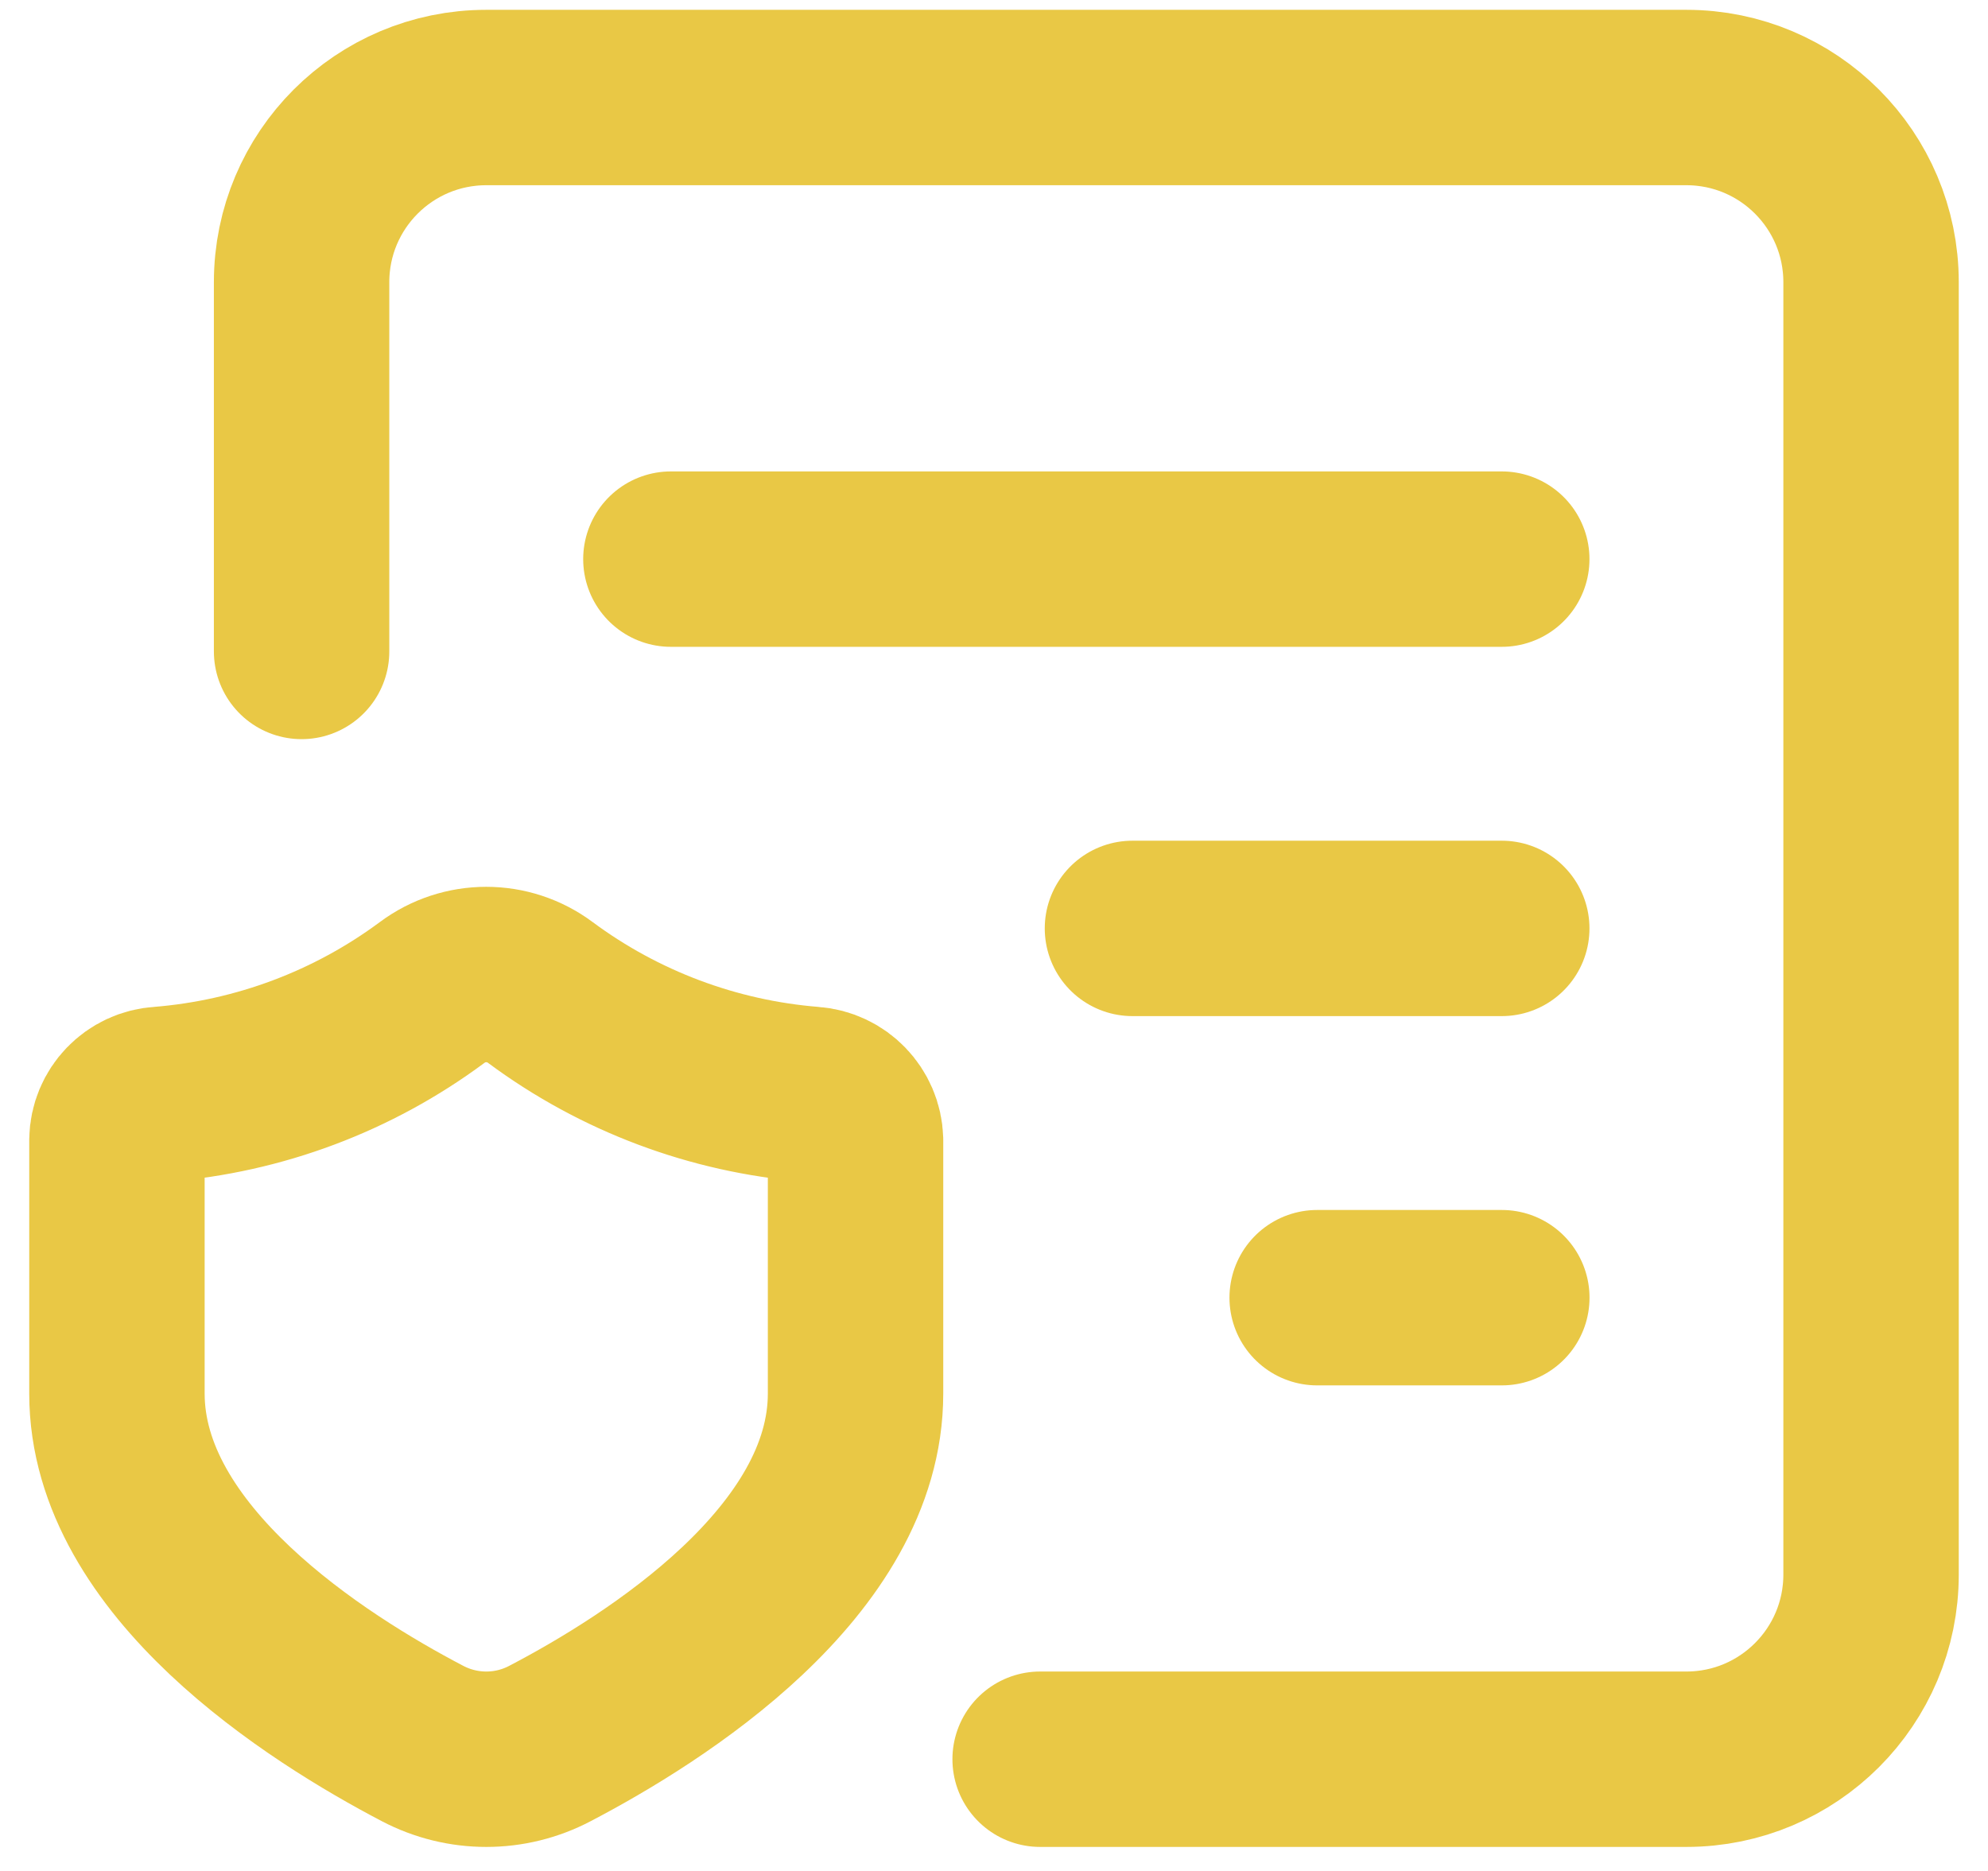
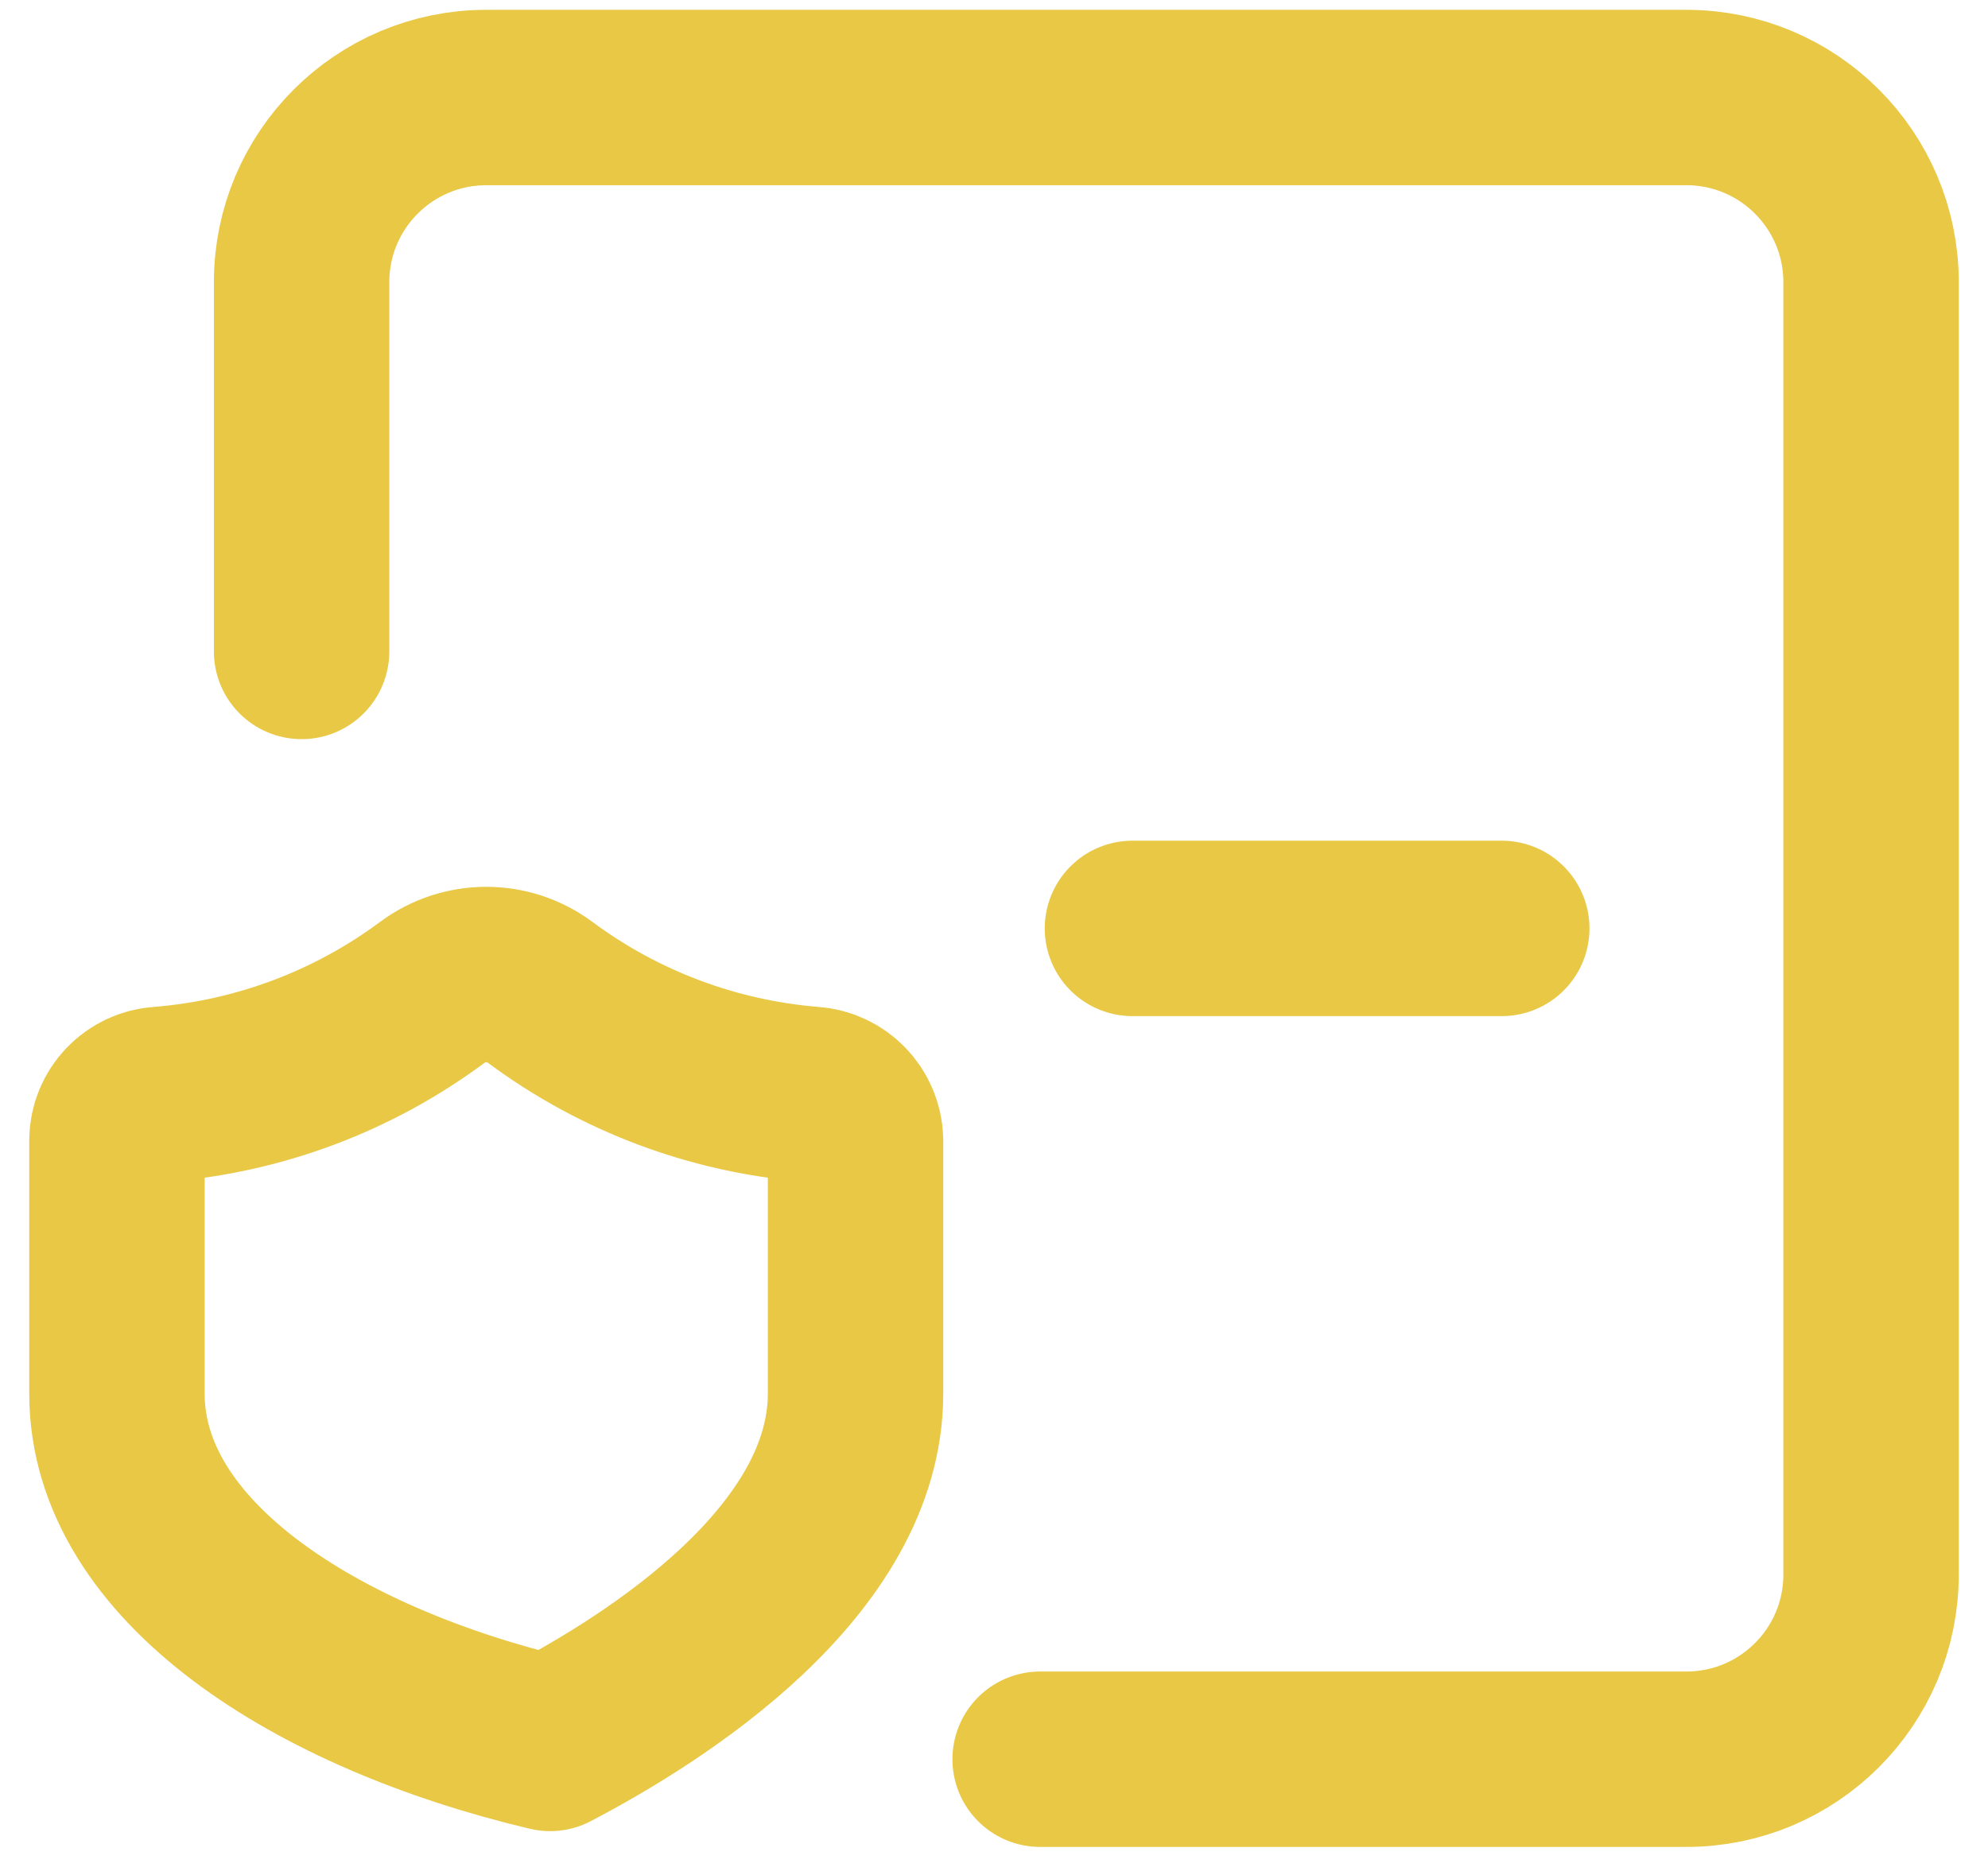
<svg xmlns="http://www.w3.org/2000/svg" width="34" height="32" viewBox="0 0 34 32" fill="none">
  <path d="M5.158 11.142V4.826C5.158 3.082 6.572 1.668 8.316 1.668H28.842C30.586 1.668 32 3.082 32 4.826V26.931C32 28.675 30.586 30.089 28.842 30.089H17.789" stroke="#E9C845" stroke-width="3" stroke-linecap="round" stroke-linejoin="round" />
-   <path d="M25.684 9.563H11.474" stroke="#E9C845" stroke-width="3" stroke-linecap="round" stroke-linejoin="round" />
  <path d="M25.684 15.879H19.368" stroke="#E9C845" stroke-width="3" stroke-linecap="round" stroke-linejoin="round" />
-   <path d="M25.685 22.195H22.527" stroke="#E9C845" stroke-width="3" stroke-linecap="round" stroke-linejoin="round" />
-   <path fill-rule="evenodd" clip-rule="evenodd" d="M14.632 19.499V23.835C14.632 26.71 11.219 28.872 9.408 29.819C8.726 30.179 7.91 30.179 7.226 29.82C5.416 28.873 2 26.707 2 23.835V19.499C2.006 19.081 2.335 18.74 2.752 18.717C4.43 18.582 6.037 17.979 7.389 16.976C7.939 16.565 8.693 16.565 9.243 16.976C10.595 17.979 12.201 18.582 13.879 18.717C14.294 18.745 14.62 19.084 14.632 19.499Z" stroke="#E9C845" stroke-width="3" stroke-linecap="round" stroke-linejoin="round" />
+   <path fill-rule="evenodd" clip-rule="evenodd" d="M14.632 19.499V23.835C14.632 26.71 11.219 28.872 9.408 29.819C5.416 28.873 2 26.707 2 23.835V19.499C2.006 19.081 2.335 18.74 2.752 18.717C4.43 18.582 6.037 17.979 7.389 16.976C7.939 16.565 8.693 16.565 9.243 16.976C10.595 17.979 12.201 18.582 13.879 18.717C14.294 18.745 14.62 19.084 14.632 19.499Z" stroke="#E9C845" stroke-width="3" stroke-linecap="round" stroke-linejoin="round" />
</svg>